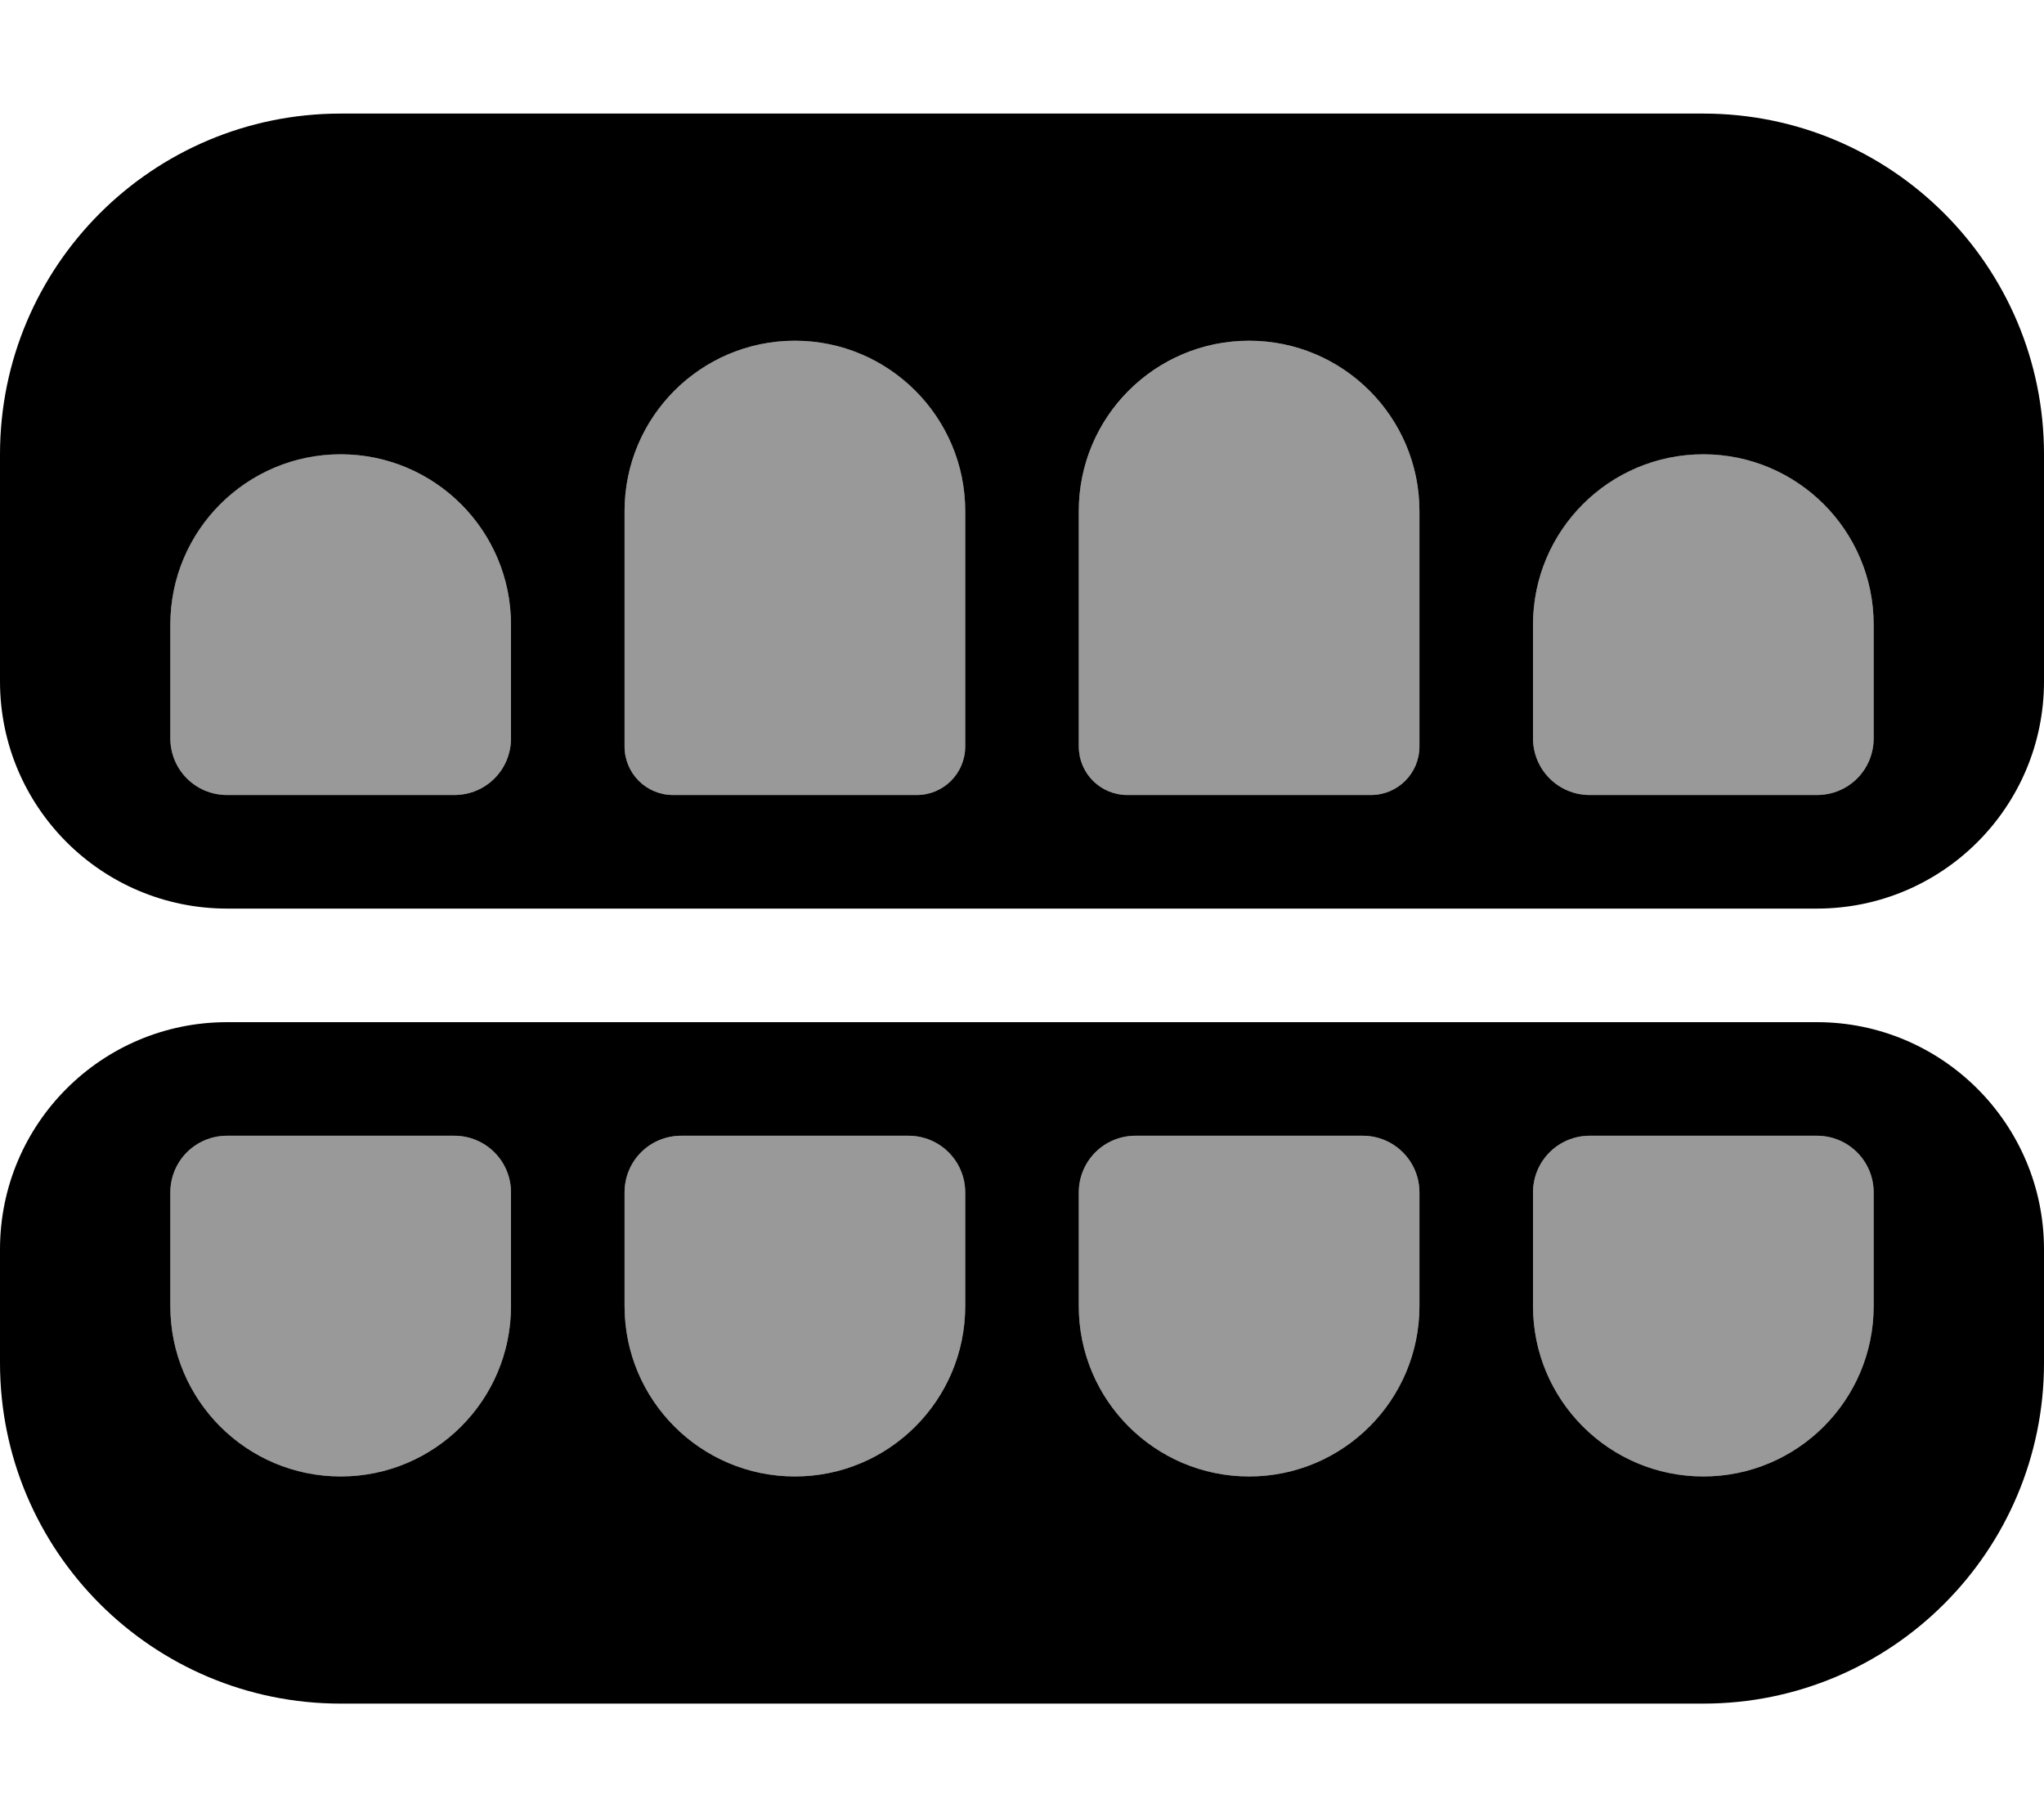
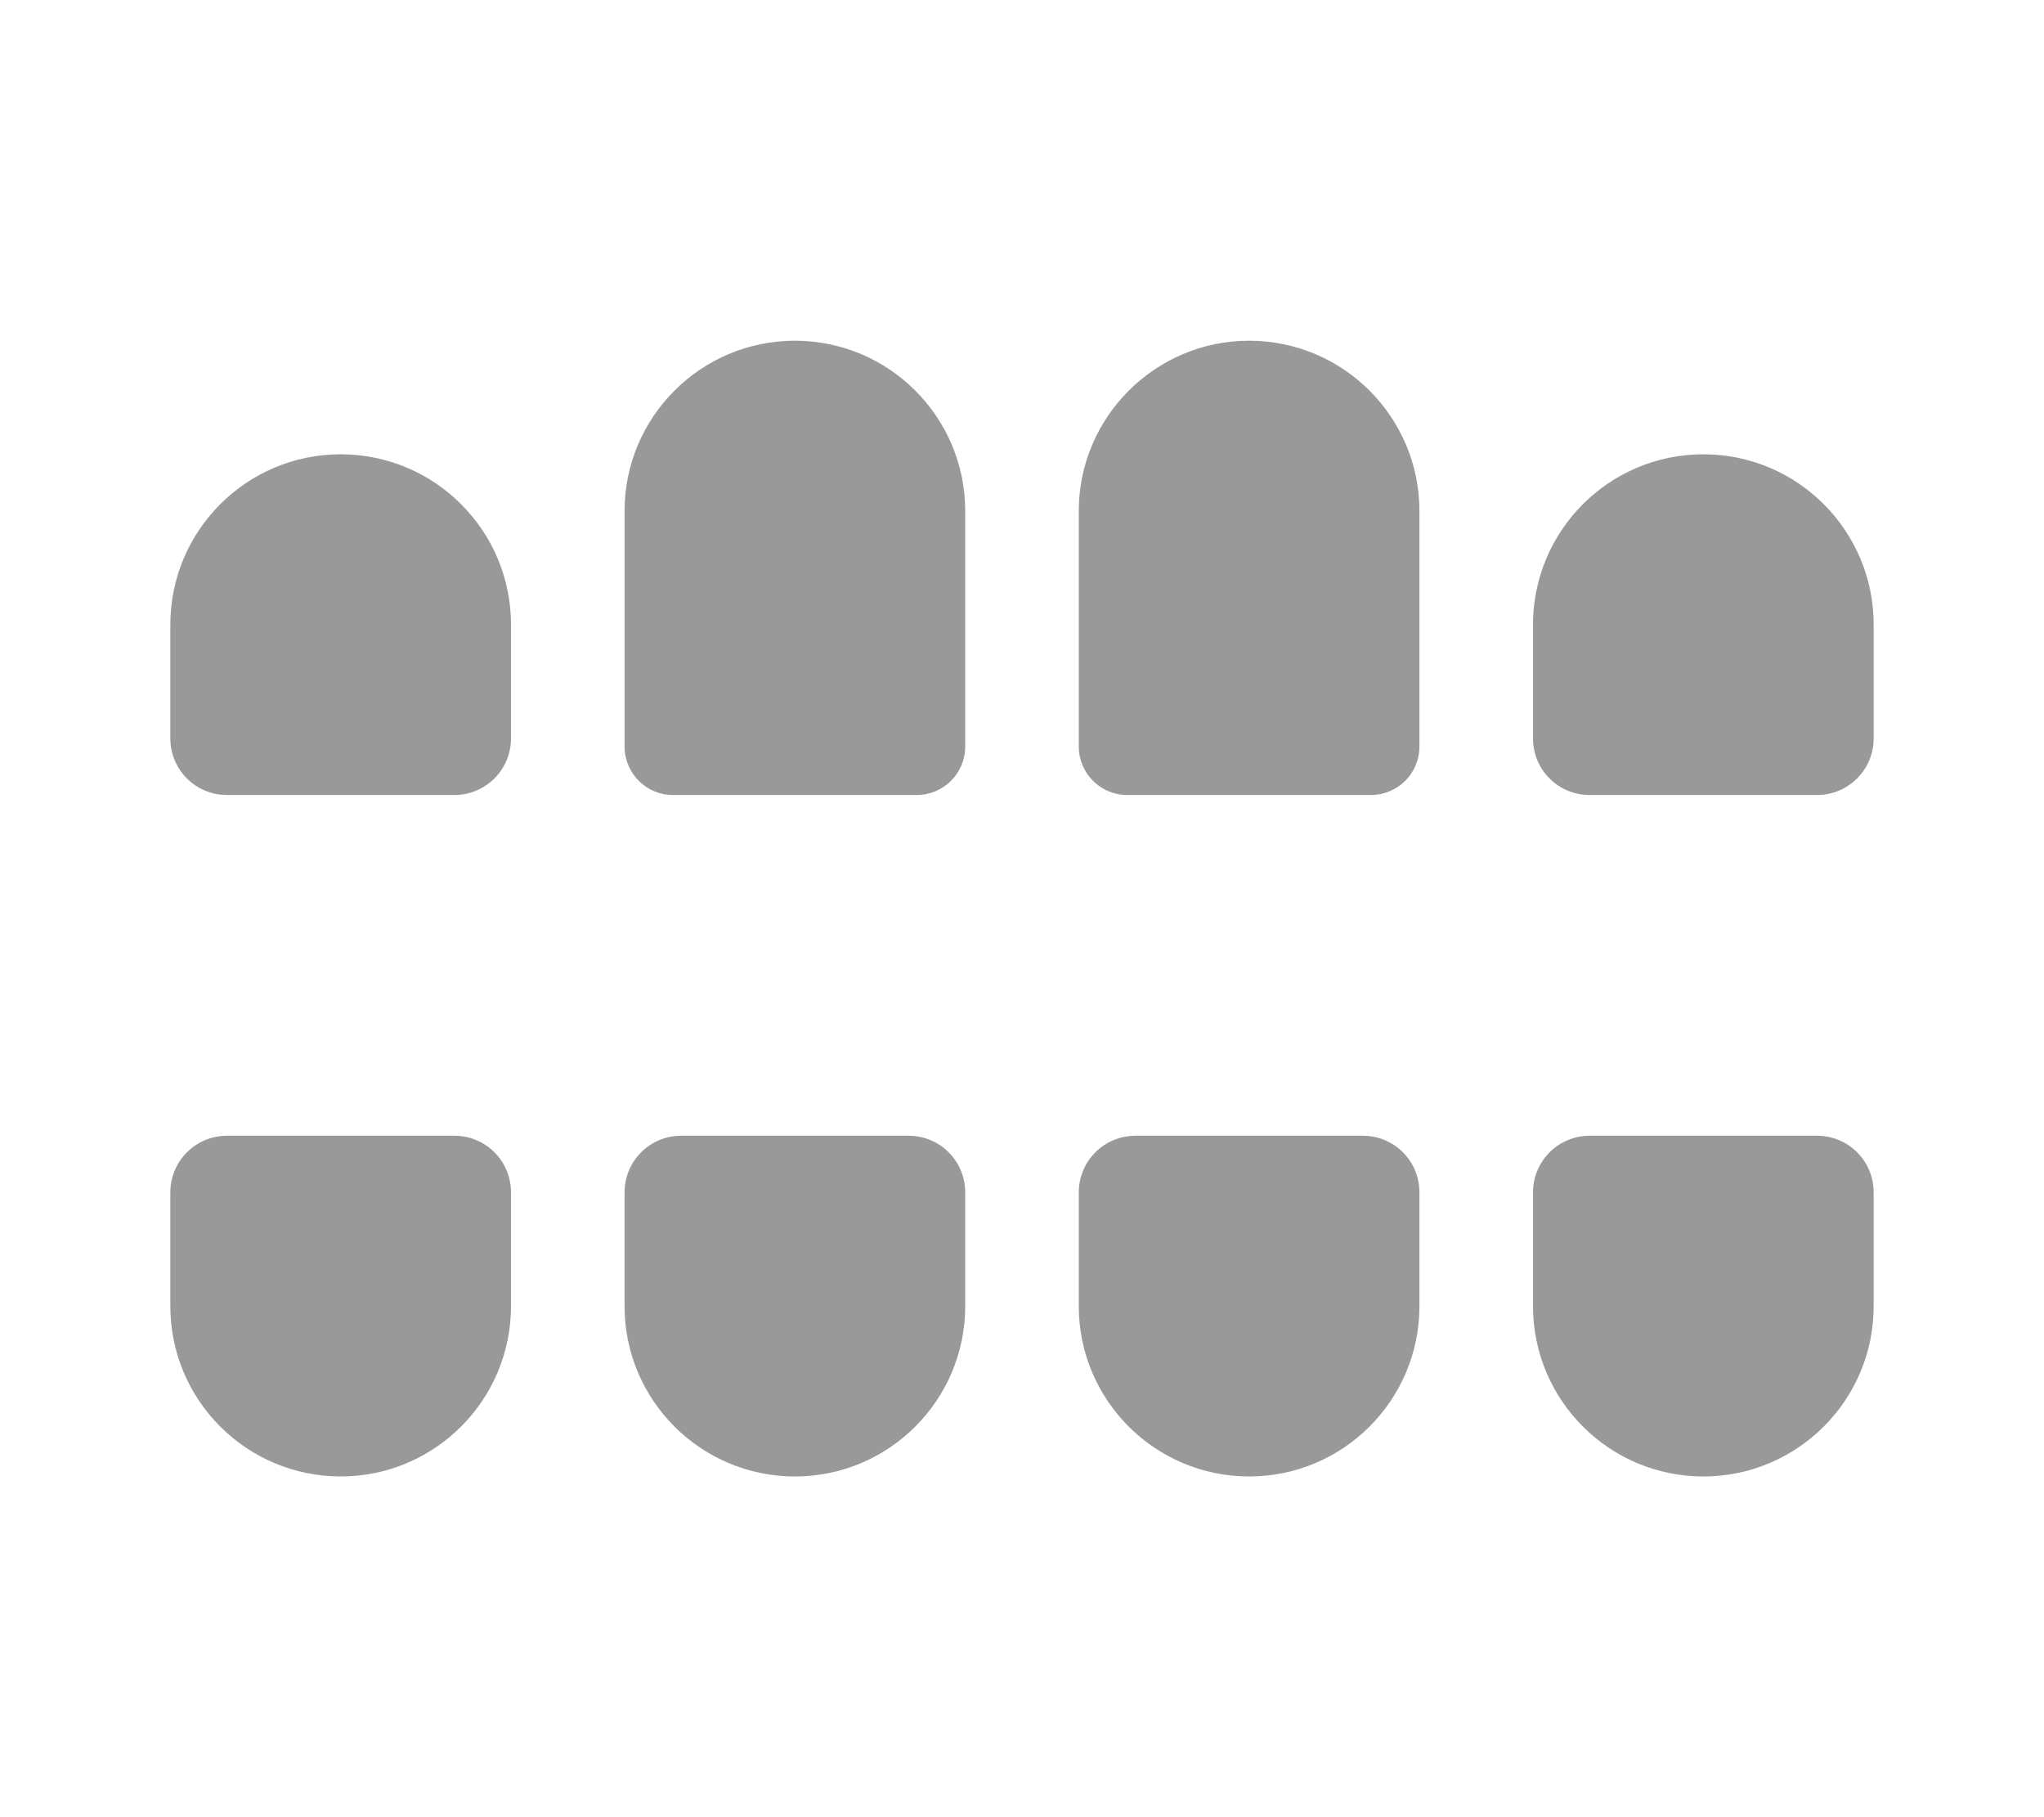
<svg xmlns="http://www.w3.org/2000/svg" viewBox="0 0 576 512">
  <defs>
    <style>.fa-secondary{opacity:.4}</style>
  </defs>
-   <path class="fa-primary" d="M512 288H64c-35.35 0-64 28.65-64 64v32c0 53.02 42.98 96 96 96h384c53.02 0 96-42.98 96-96v-32C576 316.7 547.3 288 512 288zM144 368C144 394.5 122.5 416 96 416s-48-21.5-48-48v-32C48 327.1 55.13 320 64 320h64c8.875 0 16 7.125 16 16V368zM272 368C272 394.5 250.5 416 224 416s-48-21.5-48-48v-32C176 327.1 183.1 320 192 320h64c8.875 0 16 7.125 16 16V368zM400 368c0 26.5-21.5 48-48 48s-48-21.5-48-48v-32c0-8.875 7.125-16 16-16h64c8.875 0 16 7.125 16 16V368zM528 368c0 26.5-21.5 48-48 48s-48-21.5-48-48v-32c0-8.875 7.125-16 16-16h64c8.875 0 16 7.125 16 16V368zM480 32H96C42.98 32 0 74.98 0 128v64c0 35.35 28.65 64 64 64h448c35.35 0 64-28.65 64-64V128C576 74.98 533 32 480 32zM144 208C144 216.9 136.9 224 128 224H64C55.13 224 48 216.9 48 208v-32C48 149.5 69.5 128 96 128s48 21.5 48 48V208zM272 210.3C272 217.9 265.9 224 258.3 224H189.7C182.1 224 176 217.9 176 210.3V144C176 117.5 197.5 96 224 96s48 21.54 48 48V210.3zM400 210.3C400 217.9 393.9 224 386.3 224h-68.57C310.1 224 304 217.9 304 210.3V144C304 117.5 325.5 96 352 96s48 21.54 48 48V210.3zM528 208C528 216.9 520.9 224 512 224h-64c-8.875 0-16-7.125-16-16v-32C432 149.5 453.5 128 480 128s48 21.5 48 48V208z" />
  <path class="fa-secondary" d="M256 320H192c-8.875 0-16 7.125-16 16v32C176 394.5 197.5 416 224 416s48-21.5 48-48v-32C272 327.1 264.9 320 256 320zM96 128C69.5 128 48 149.5 48 176v32C48 216.9 55.13 224 64 224h64c8.875 0 16-7.125 16-16v-32C144 149.5 122.5 128 96 128zM224 96C197.5 96 176 117.5 176 144v66.29C176 217.9 182.1 224 189.7 224h68.57C265.9 224 272 217.9 272 210.3V144C272 117.5 250.5 96 224 96zM128 320H64c-8.875 0-16 7.125-16 16v32C48 394.5 69.5 416 96 416s48-21.5 48-48v-32C144 327.1 136.9 320 128 320zM512 320h-64c-8.875 0-16 7.125-16 16v32c0 26.5 21.5 48 48 48s48-21.5 48-48v-32C528 327.1 520.9 320 512 320zM480 128c-26.5 0-48 21.5-48 48v32C432 216.9 439.1 224 448 224h64c8.875 0 16-7.125 16-16v-32C528 149.5 506.5 128 480 128zM352 96c-26.46 0-48 21.54-48 48v66.29C304 217.9 310.1 224 317.7 224h68.57C393.9 224 400 217.9 400 210.3V144C400 117.5 378.5 96 352 96zM384 320h-64c-8.875 0-16 7.125-16 16v32c0 26.5 21.5 48 48 48s48-21.5 48-48v-32C400 327.1 392.9 320 384 320z" />
</svg>